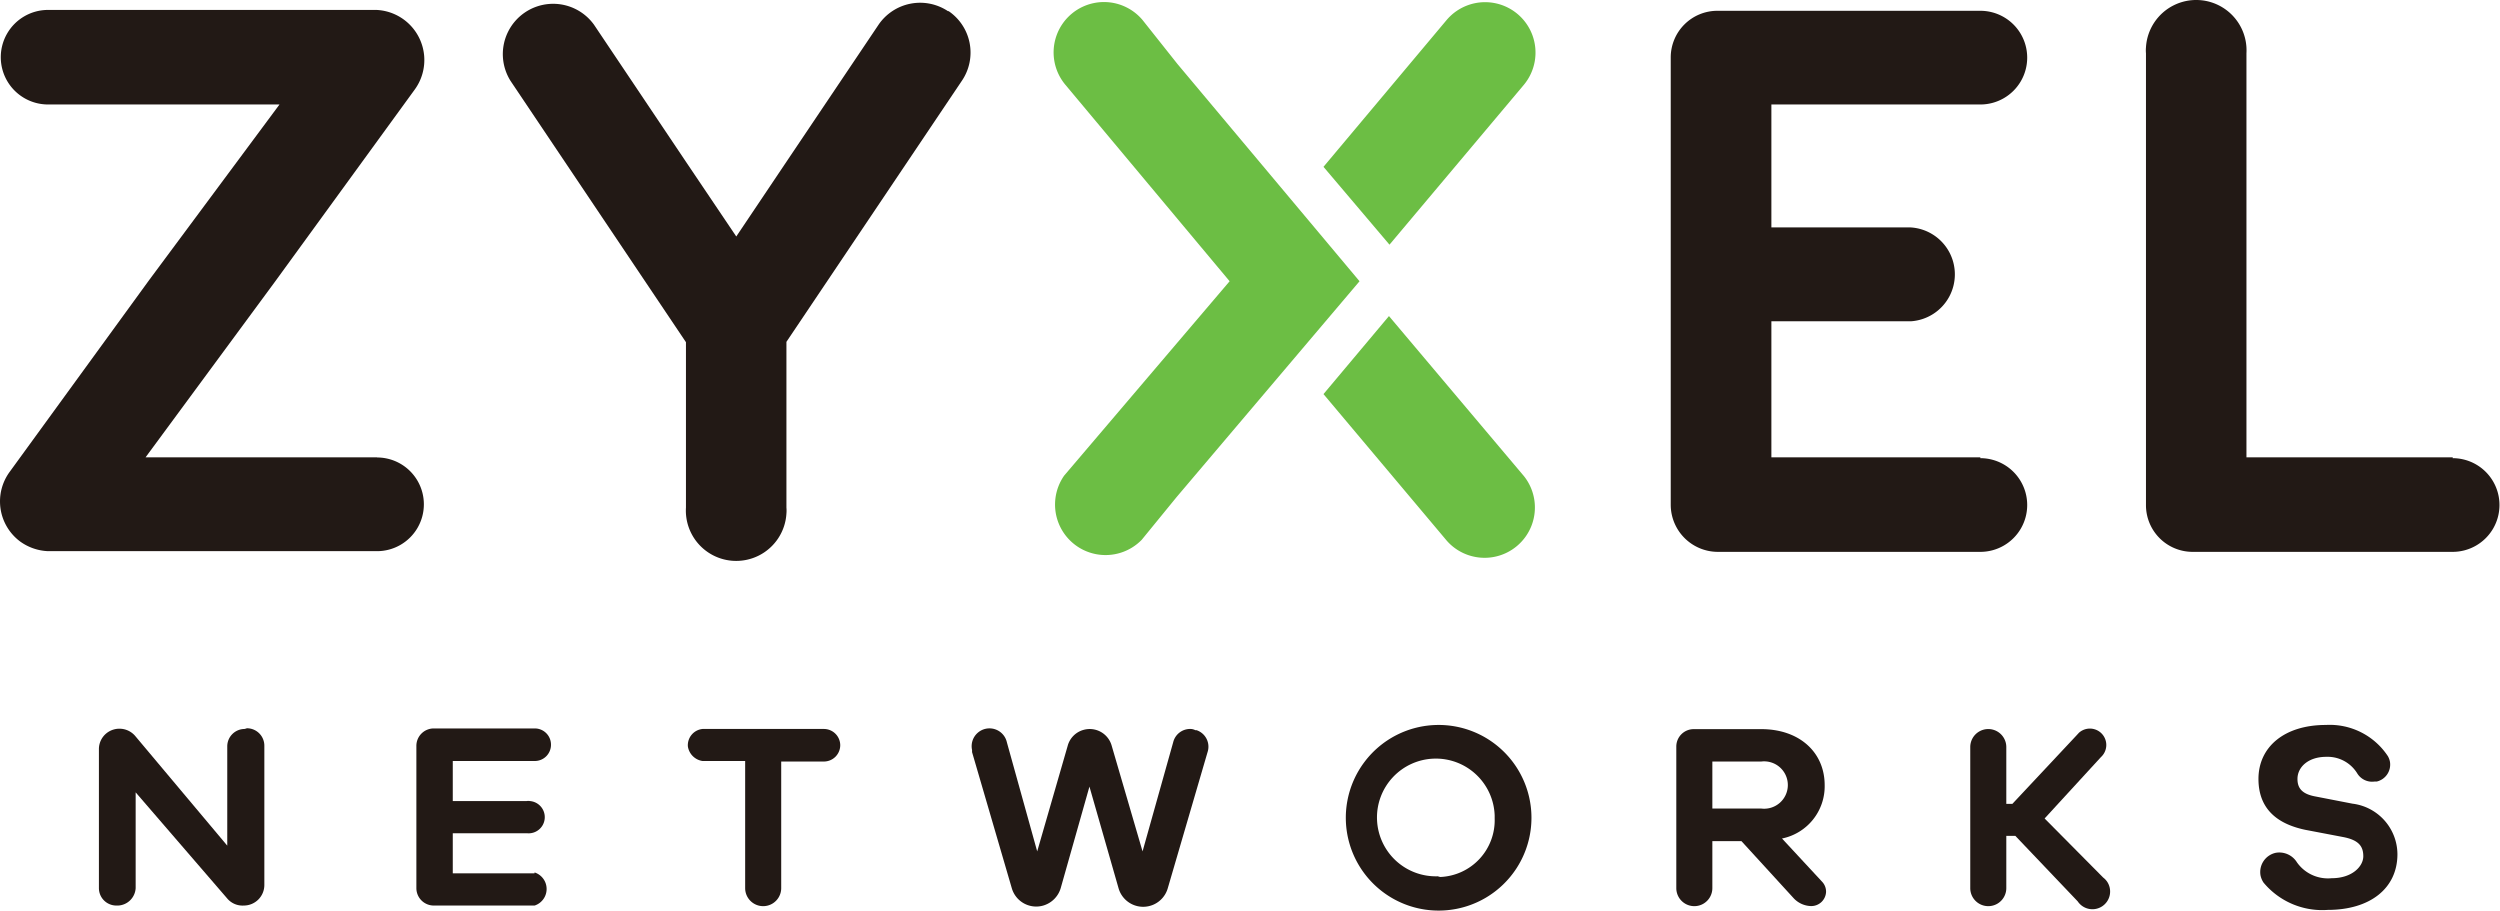
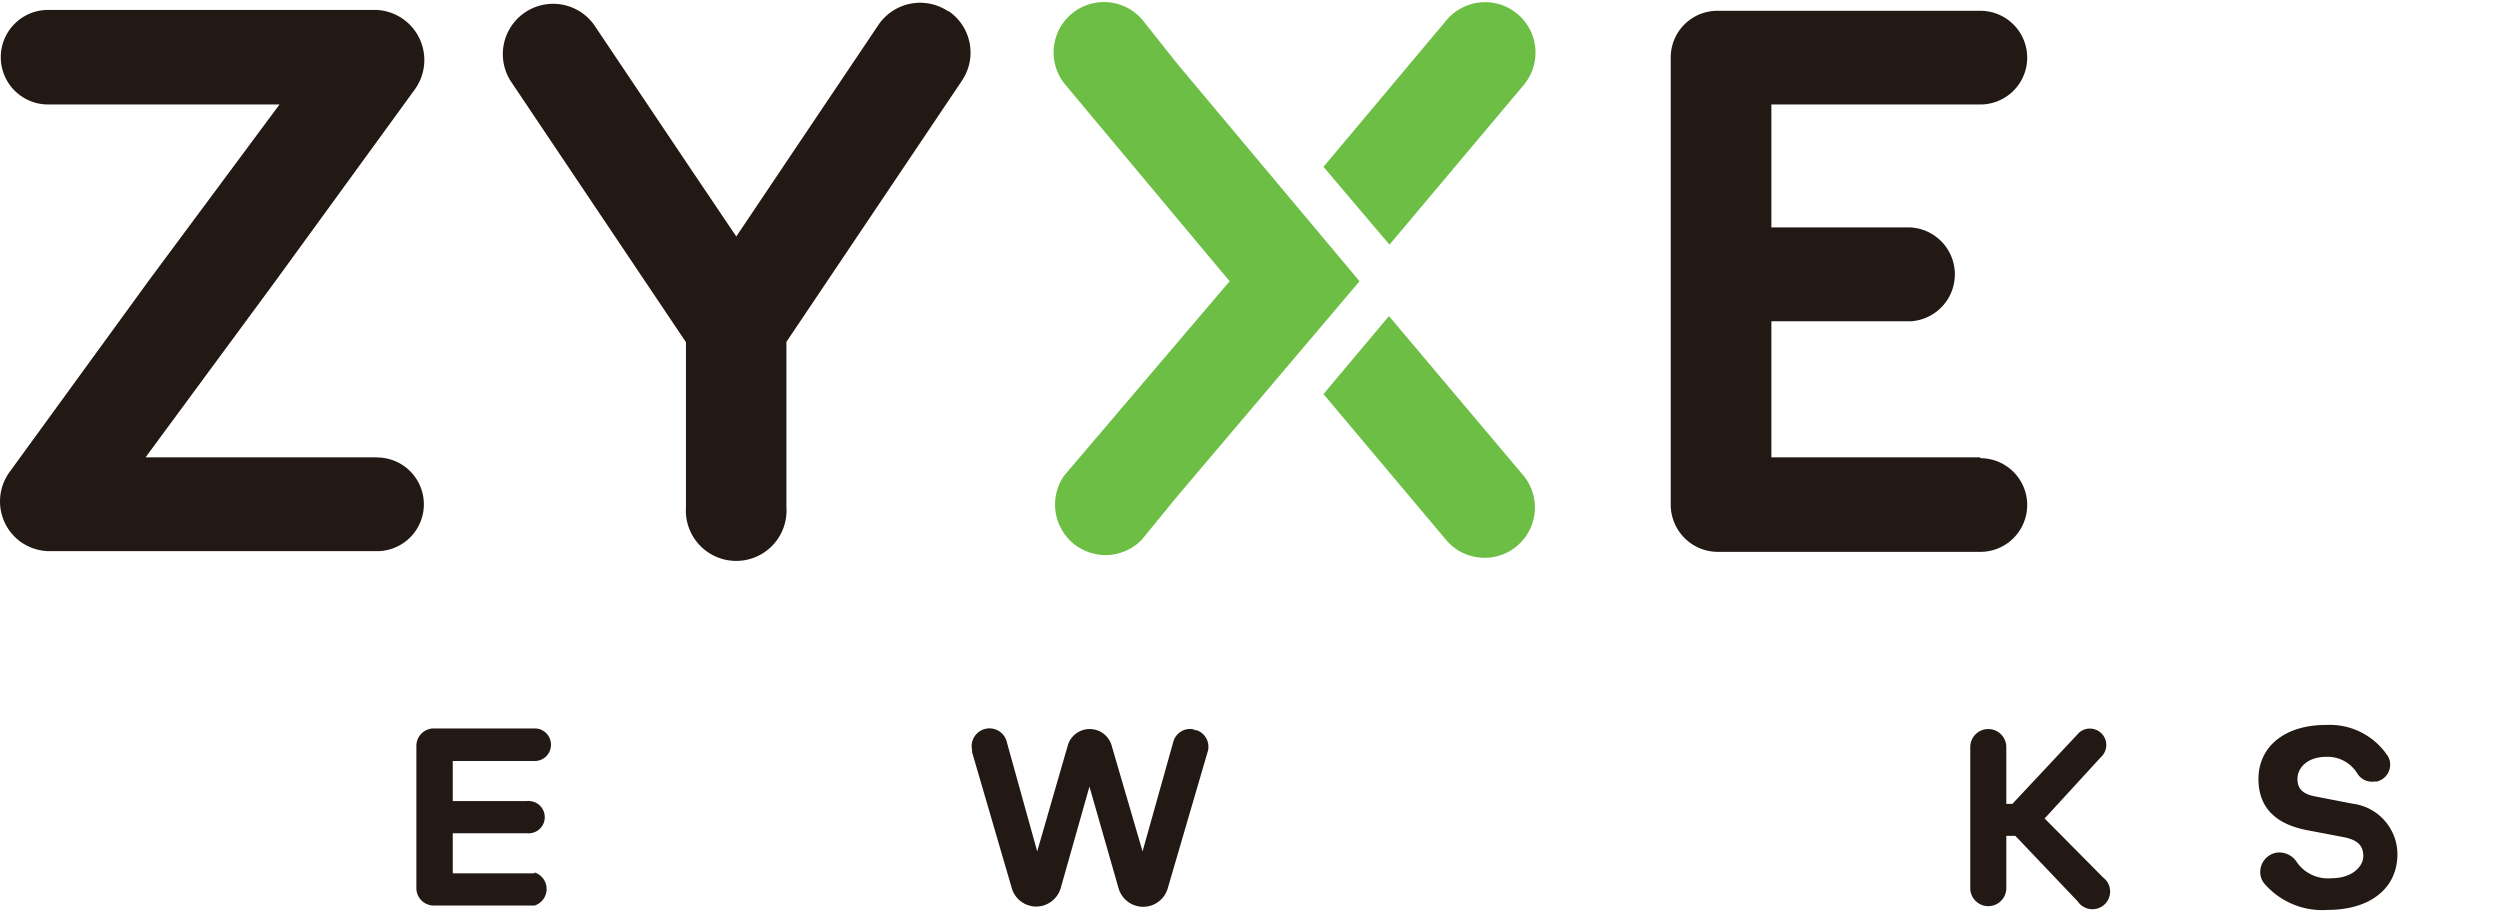
<svg xmlns="http://www.w3.org/2000/svg" id="Calque_1" data-name="Calque 1" viewBox="0 0 143.56 52.29">
  <defs>
    <style>.cls-1{fill:#221915;}.cls-2{fill:#6cbe44;}</style>
  </defs>
  <title>Plan de travail 1</title>
-   <path class="cls-1" d="M14.05,41.86a1,1,0,0,0-1,1h0v5.7L7.77,42.27a1.19,1.19,0,0,0-1.66-.16,1.17,1.17,0,0,0-.43.92V51a1,1,0,0,0,1,1h.11a1.06,1.06,0,0,0,1-1v-5.5l5.28,6.12A1.15,1.15,0,0,0,14,52a1.18,1.18,0,0,0,1.18-1.18h0v-8a1,1,0,0,0-1-1Z" />
  <path class="cls-1" d="M30.69,50.15H26v-2.3h4.28A.92.92,0,0,0,30.43,46a.61.61,0,0,0-.19,0H26v-2.3h4.71a.93.93,0,0,0,.93-.93h0a.93.93,0,0,0-.92-.94H24.91a1,1,0,0,0-1,1V51a1,1,0,0,0,1,1H30.7a1,1,0,0,0,.64-1.26,1,1,0,0,0-.64-.64Z" />
-   <path class="cls-1" d="M47.34,41.86h-7a.94.94,0,0,0-.84,1,1,1,0,0,0,.84.84h2.45V51a1,1,0,1,0,2.07,0V43.73h2.45a.94.94,0,0,0,.94-.93h0a.94.94,0,0,0-.94-.94Z" />
  <path class="cls-1" d="M68.37,41.86a1,1,0,0,0-1,.76l-1.76,6.27-1.77-6.06a1.31,1.31,0,0,0-1.61-.92,1.3,1.3,0,0,0-.92.92l-1.75,6.06-1.74-6.26a1,1,0,1,0-2,.44v.12L58.1,51a1.46,1.46,0,0,0,1.81,1h0a1.48,1.48,0,0,0,1-1l1.65-5.83L64.23,51a1.47,1.47,0,0,0,2.83,0l2.28-7.8a1,1,0,0,0-.63-1.27l-.07,0A.62.62,0,0,0,68.37,41.86Z" />
-   <path class="cls-1" d="M82.56,41.63a5.33,5.33,0,1,0,3.78,1.52A5.33,5.33,0,0,0,82.56,41.63Zm0,8.69a3.38,3.38,0,1,1,3.27-3.49V47a3.26,3.26,0,0,1-3.13,3.36Z" />
  <path class="cls-1" d="M117.41,47l3.23-3.52a.94.94,0,0,0-1.26-1.4h0l-.12.13-3.7,3.95h-.35V42.9a1,1,0,0,0-2.07,0V51a1,1,0,1,0,2.07,0V48h.52l3.58,3.76A1,1,0,1,0,121,50.63a1.05,1.05,0,0,0-.23-.24Z" />
  <path class="cls-1" d="M135.09,46.15l-2.16-.42c-.79-.15-1-.52-1-1,0-.69.63-1.27,1.65-1.27a2,2,0,0,1,1.77.93,1,1,0,0,0,1,.49h.13a1,1,0,0,0,.76-1.14,1,1,0,0,0-.12-.32,4,4,0,0,0-3.56-1.79c-2.38,0-3.87,1.26-3.87,3.1,0,2,1.46,2.66,2.68,2.92l2.15.41c.92.17,1.19.53,1.19,1.11s-.64,1.26-1.81,1.26a2.18,2.18,0,0,1-2-.91,1.19,1.19,0,0,0-1.21-.55,1.13,1.13,0,0,0-.88,1.31,1.18,1.18,0,0,0,.17.4,4.38,4.38,0,0,0,3.69,1.57c2.42,0,4-1.23,4-3.2A2.94,2.94,0,0,0,135.09,46.15Z" />
-   <path class="cls-1" d="M102.33,48.15a3.06,3.06,0,0,0,2.45-3.06c0-1.9-1.46-3.22-3.64-3.22H97.26a1,1,0,0,0-1,1V51a1,1,0,1,0,2.07,0v-2.7H100l3,3.28a1.41,1.41,0,0,0,1,.45.85.85,0,0,0,.86-.82h0a.83.83,0,0,0-.23-.58Zm-4-1.72v-2.7h2.81a1.36,1.36,0,1,1,0,2.7Z" />
  <path class="cls-1" d="M21.65,26.26H8.36l7.45-10.11,8-11A2.88,2.88,0,0,0,21.61.57H2.76A2.69,2.69,0,0,0,2.76,6H16.05L8.56,16.09l-8,11a2.87,2.87,0,0,0,.59,4,2.93,2.93,0,0,0,1.61.56H21.65a2.69,2.69,0,0,0,0-5.38h0" />
-   <path class="cls-1" d="M140.85,26.26H129V3.06a2.89,2.89,0,0,0-5.77-.34,1.93,1.93,0,0,0,0,.34h0V29a2.68,2.68,0,0,0,2.67,2.69h14.94a2.69,2.69,0,0,0,0-5.38h0" />
  <path class="cls-1" d="M113.72,26.26h-12V18.45h8a2.7,2.7,0,0,0,0-5.39h-8V6h12a2.69,2.69,0,0,0,0-5.38H98.63a2.68,2.68,0,0,0-2.69,2.69h0V29a2.71,2.71,0,0,0,2.69,2.69h15.09a2.69,2.69,0,0,0,0-5.38" />
  <path class="cls-2" d="M79.76,18.15,76,22.63l7.08,8.42a2.89,2.89,0,0,0,4.43-3.71Z" />
  <path class="cls-2" d="M87.49,4.89a2.89,2.89,0,1,0-4.42-3.74h0L76,9.58l3.79,4.47Z" />
  <path class="cls-2" d="M67.61,3.67h0l-2-2.52a2.89,2.89,0,0,0-4.43,3.72l9.43,11.28L61.11,27.31A2.9,2.9,0,0,0,65.56,31l2-2.45h0L78.07,16.15Z" />
  <path class="cls-1" d="M54.45.65a2.89,2.89,0,0,0-4,.77L45.16,9.29l-2.88,4.29L39.39,9.29,34.11,1.42a2.89,2.89,0,0,0-4.79,3.23l10.07,15v9.5a2.89,2.89,0,0,0,5.77.34,1.93,1.93,0,0,0,0-.34V19.63l10.08-15a2.88,2.88,0,0,0-.78-4h0" />
</svg>